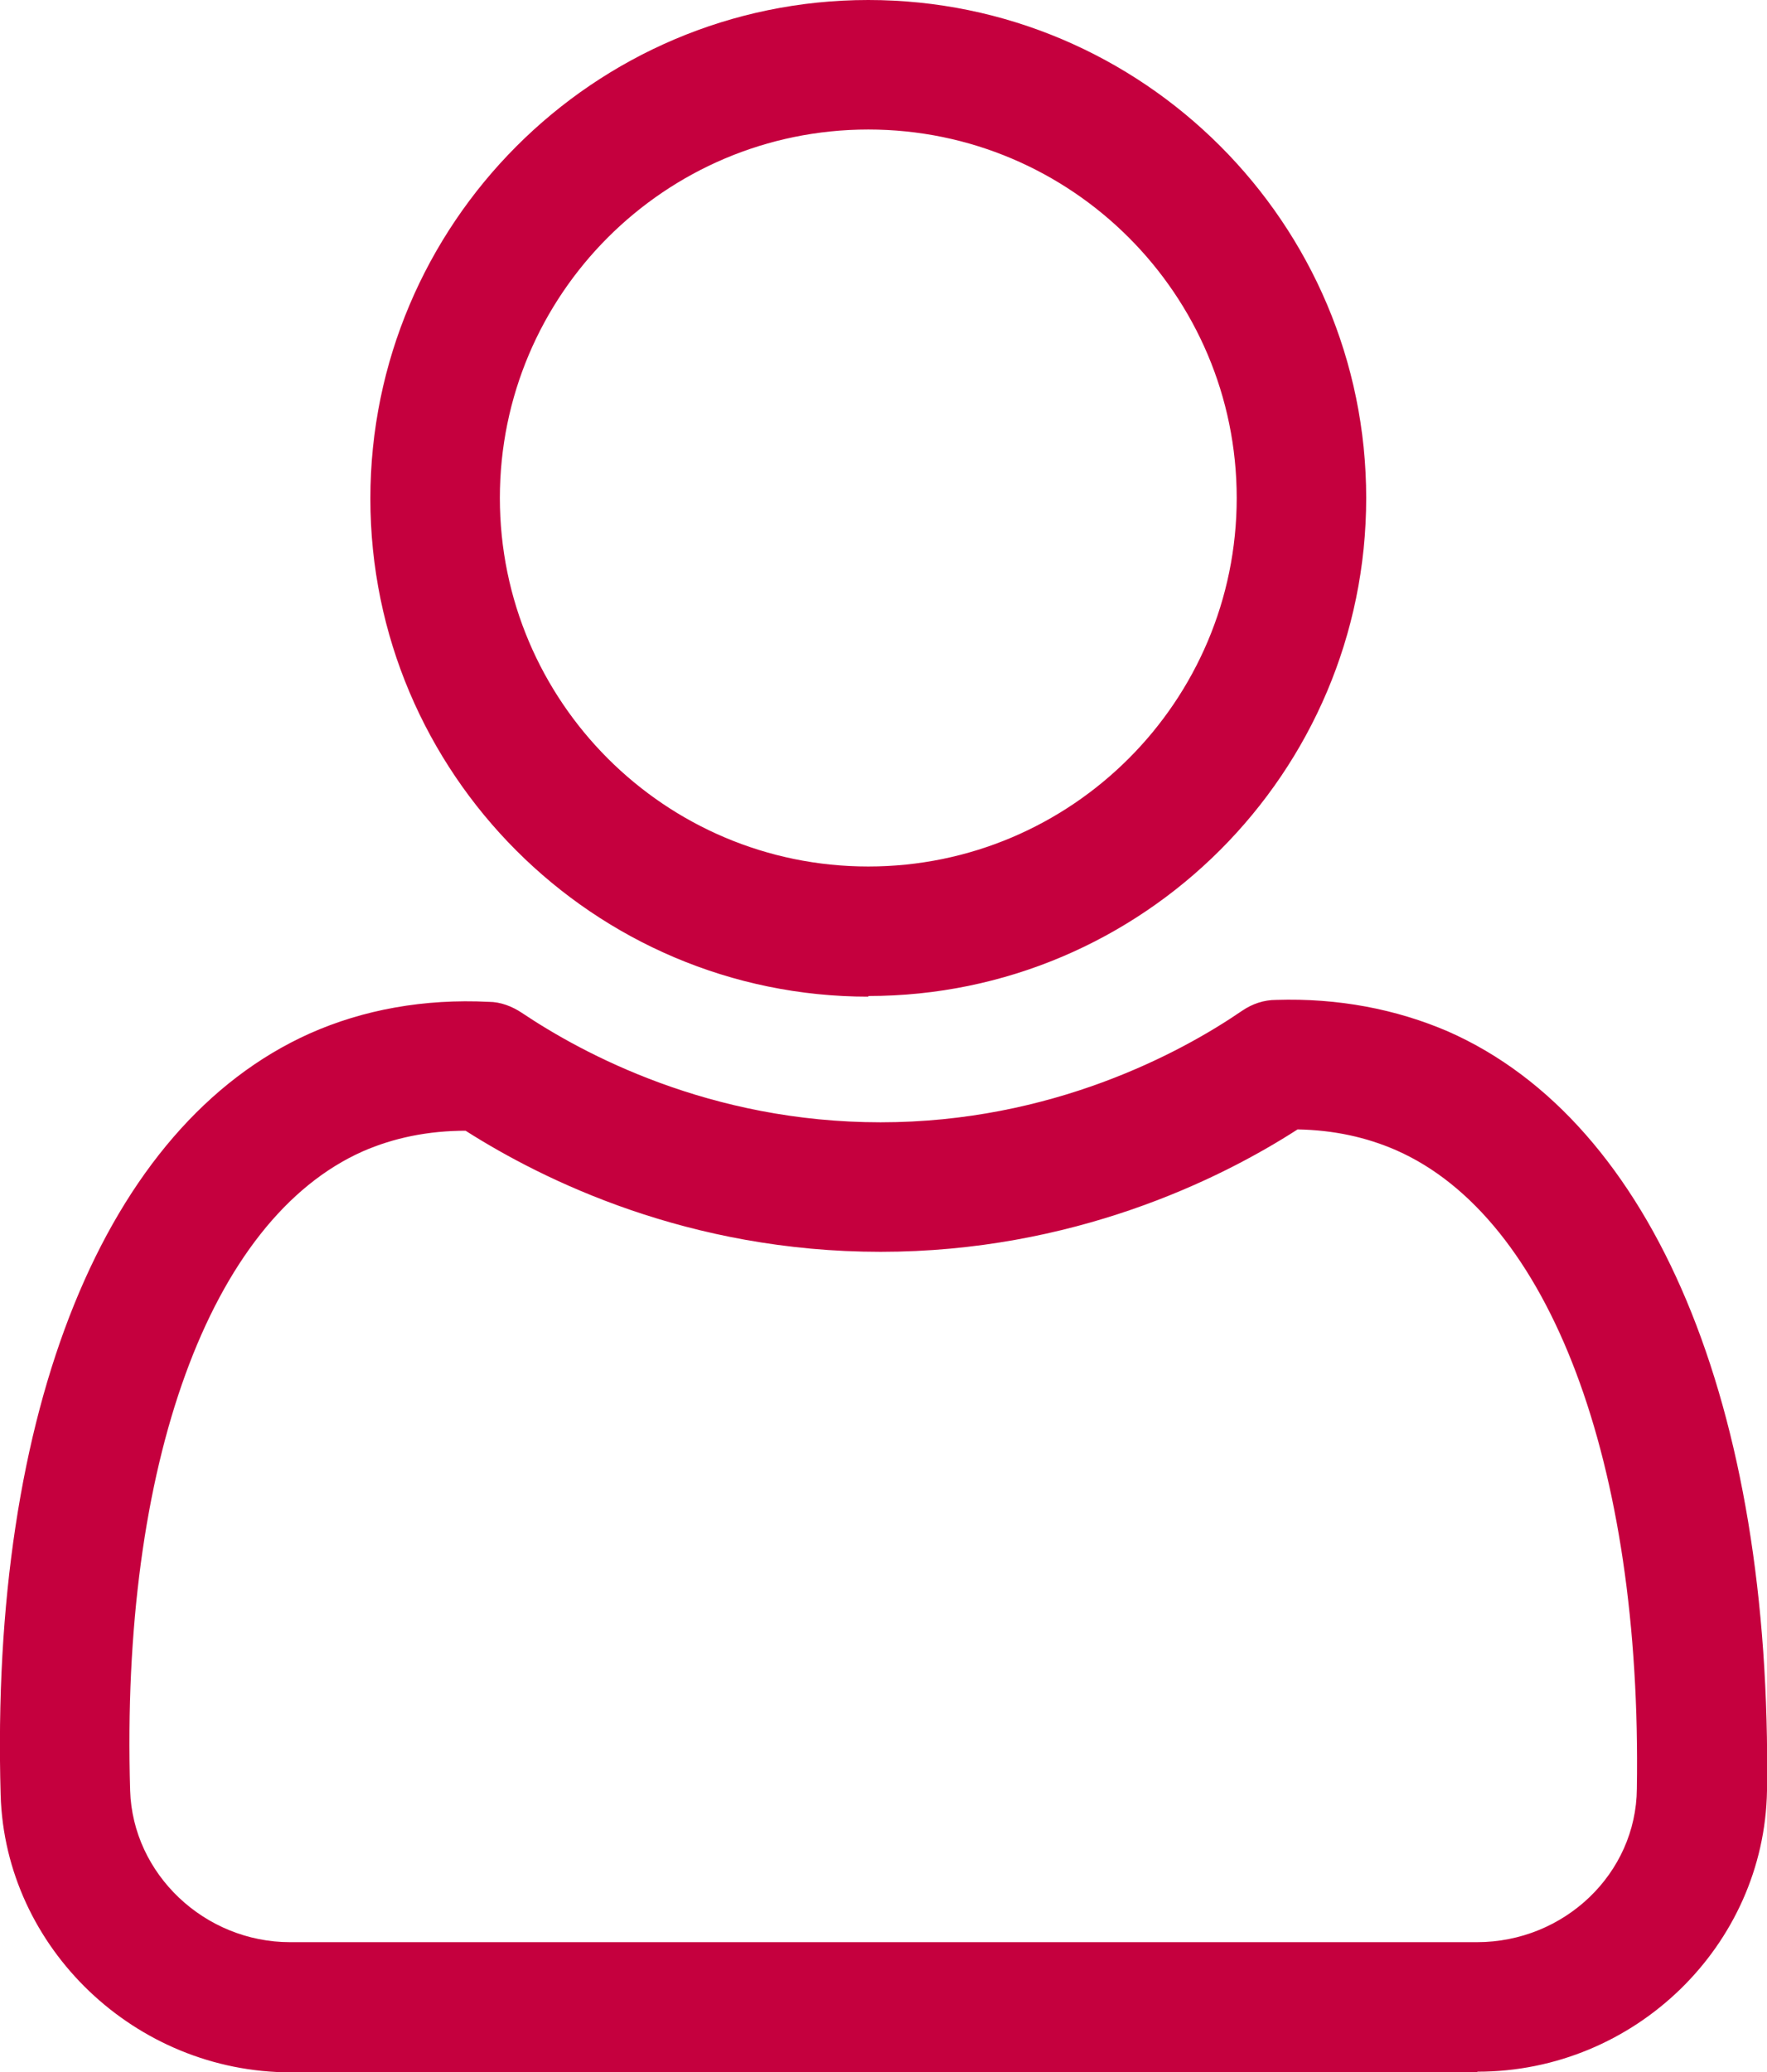
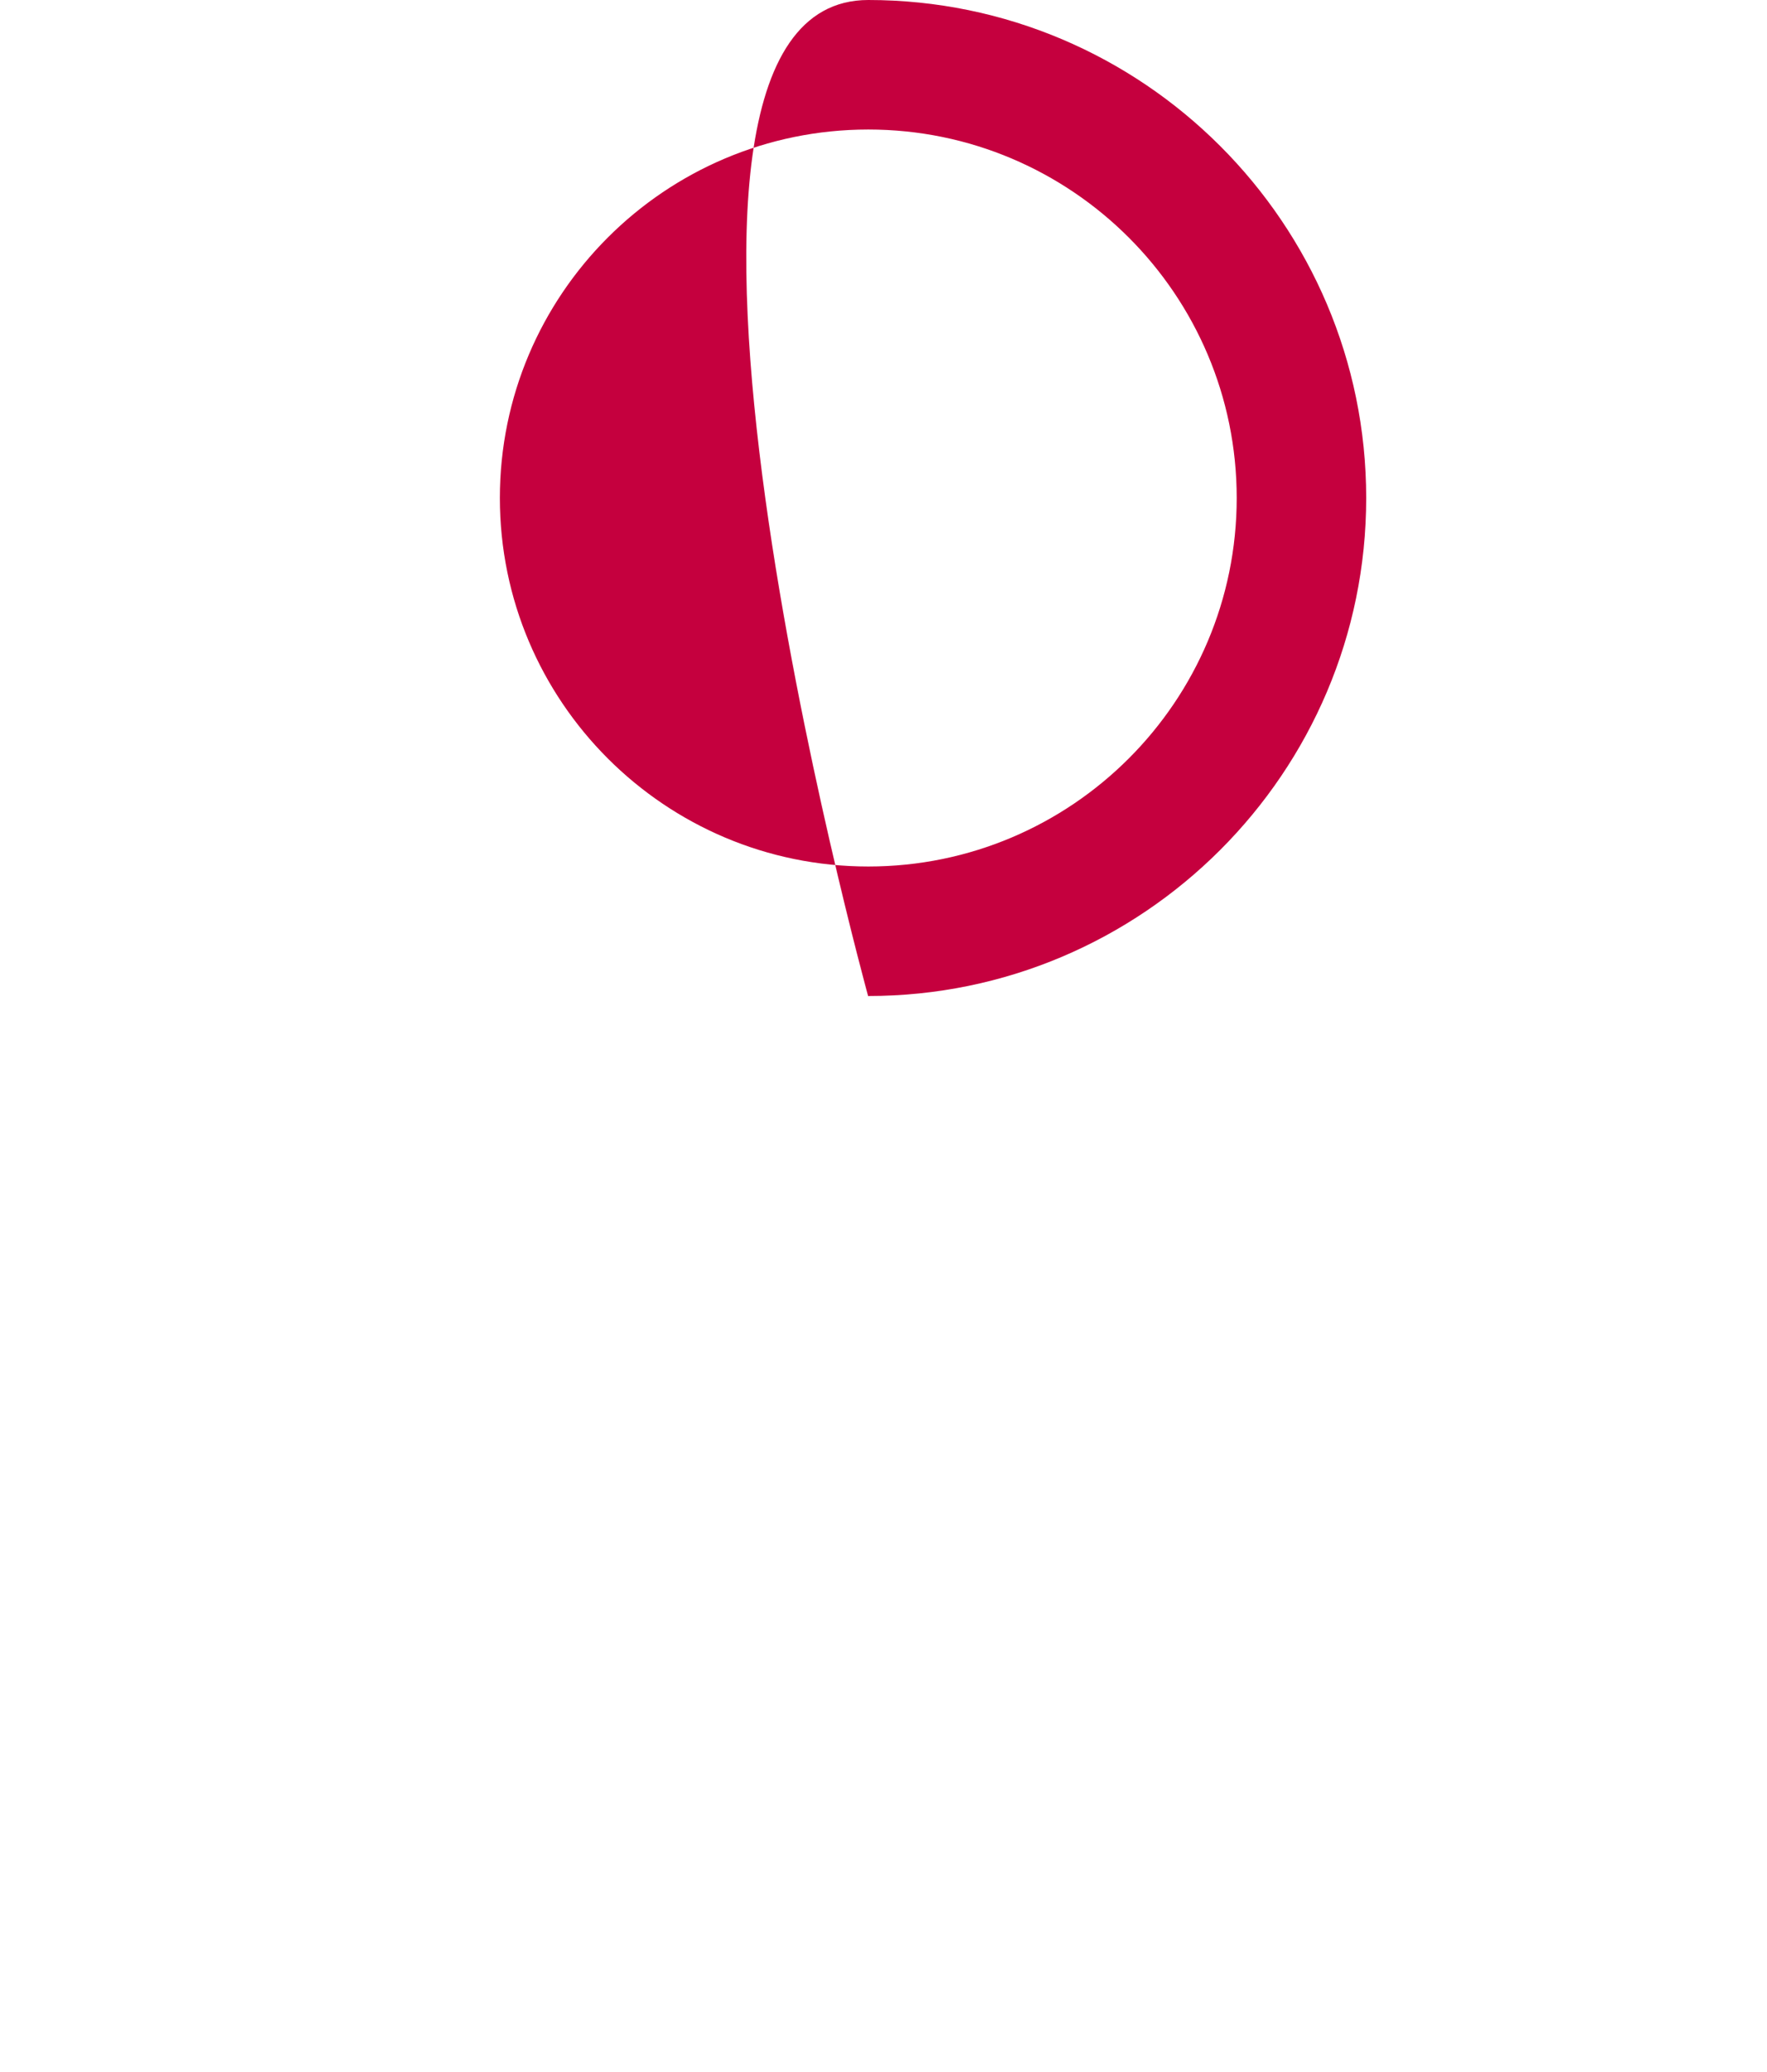
<svg xmlns="http://www.w3.org/2000/svg" id="layer_1" viewBox="0 0 27.29 32">
  <defs>
    <style>
      .cls-1 {
        fill: #c5003e;
      }
    </style>
  </defs>
-   <path class="cls-1" d="M13.41,15.39c-4.24,0-7.69-3.45-7.69-7.69S9.17,0,13.41,0s7.69,3.45,7.69,7.69-3.45,7.69-7.69,7.69ZM13.41,2c-3.14,0-5.69,2.55-5.69,5.69s2.55,5.69,5.69,5.69,5.69-2.55,5.69-5.69-2.55-5.69-5.69-5.69Z" />
-   <path class="cls-1" d="M22.81,32H4.49C2.09,32,.08,30.08.01,27.72c-.17-5.95,1.61-10.34,4.77-11.76.83-.37,1.77-.54,2.77-.49.18,0,.36.07.51.17.94.63,2.9,1.69,5.54,1.69s4.63-1.07,5.58-1.72c.16-.11.34-.17.53-.17.95-.03,1.85.14,2.66.49,3.17,1.4,5,5.78,4.92,11.72-.04,2.39-2.04,4.34-4.47,4.34ZM7.2,17.46c-.59,0-1.12.11-1.6.32-2.36,1.05-3.74,4.84-3.59,9.87.04,1.29,1.15,2.34,2.47,2.34h18.33c1.35,0,2.46-1.06,2.47-2.37.08-5.04-1.35-8.82-3.72-9.86-.46-.2-.96-.31-1.52-.32-1.21.78-3.48,1.89-6.44,1.89s-5.2-1.1-6.41-1.87Z" />
+   <path class="cls-1" d="M13.41,15.39S9.17,0,13.41,0s7.69,3.45,7.69,7.69-3.45,7.69-7.69,7.69ZM13.41,2c-3.14,0-5.69,2.55-5.69,5.69s2.55,5.69,5.69,5.69,5.69-2.55,5.69-5.69-2.55-5.69-5.69-5.69Z" />
</svg>